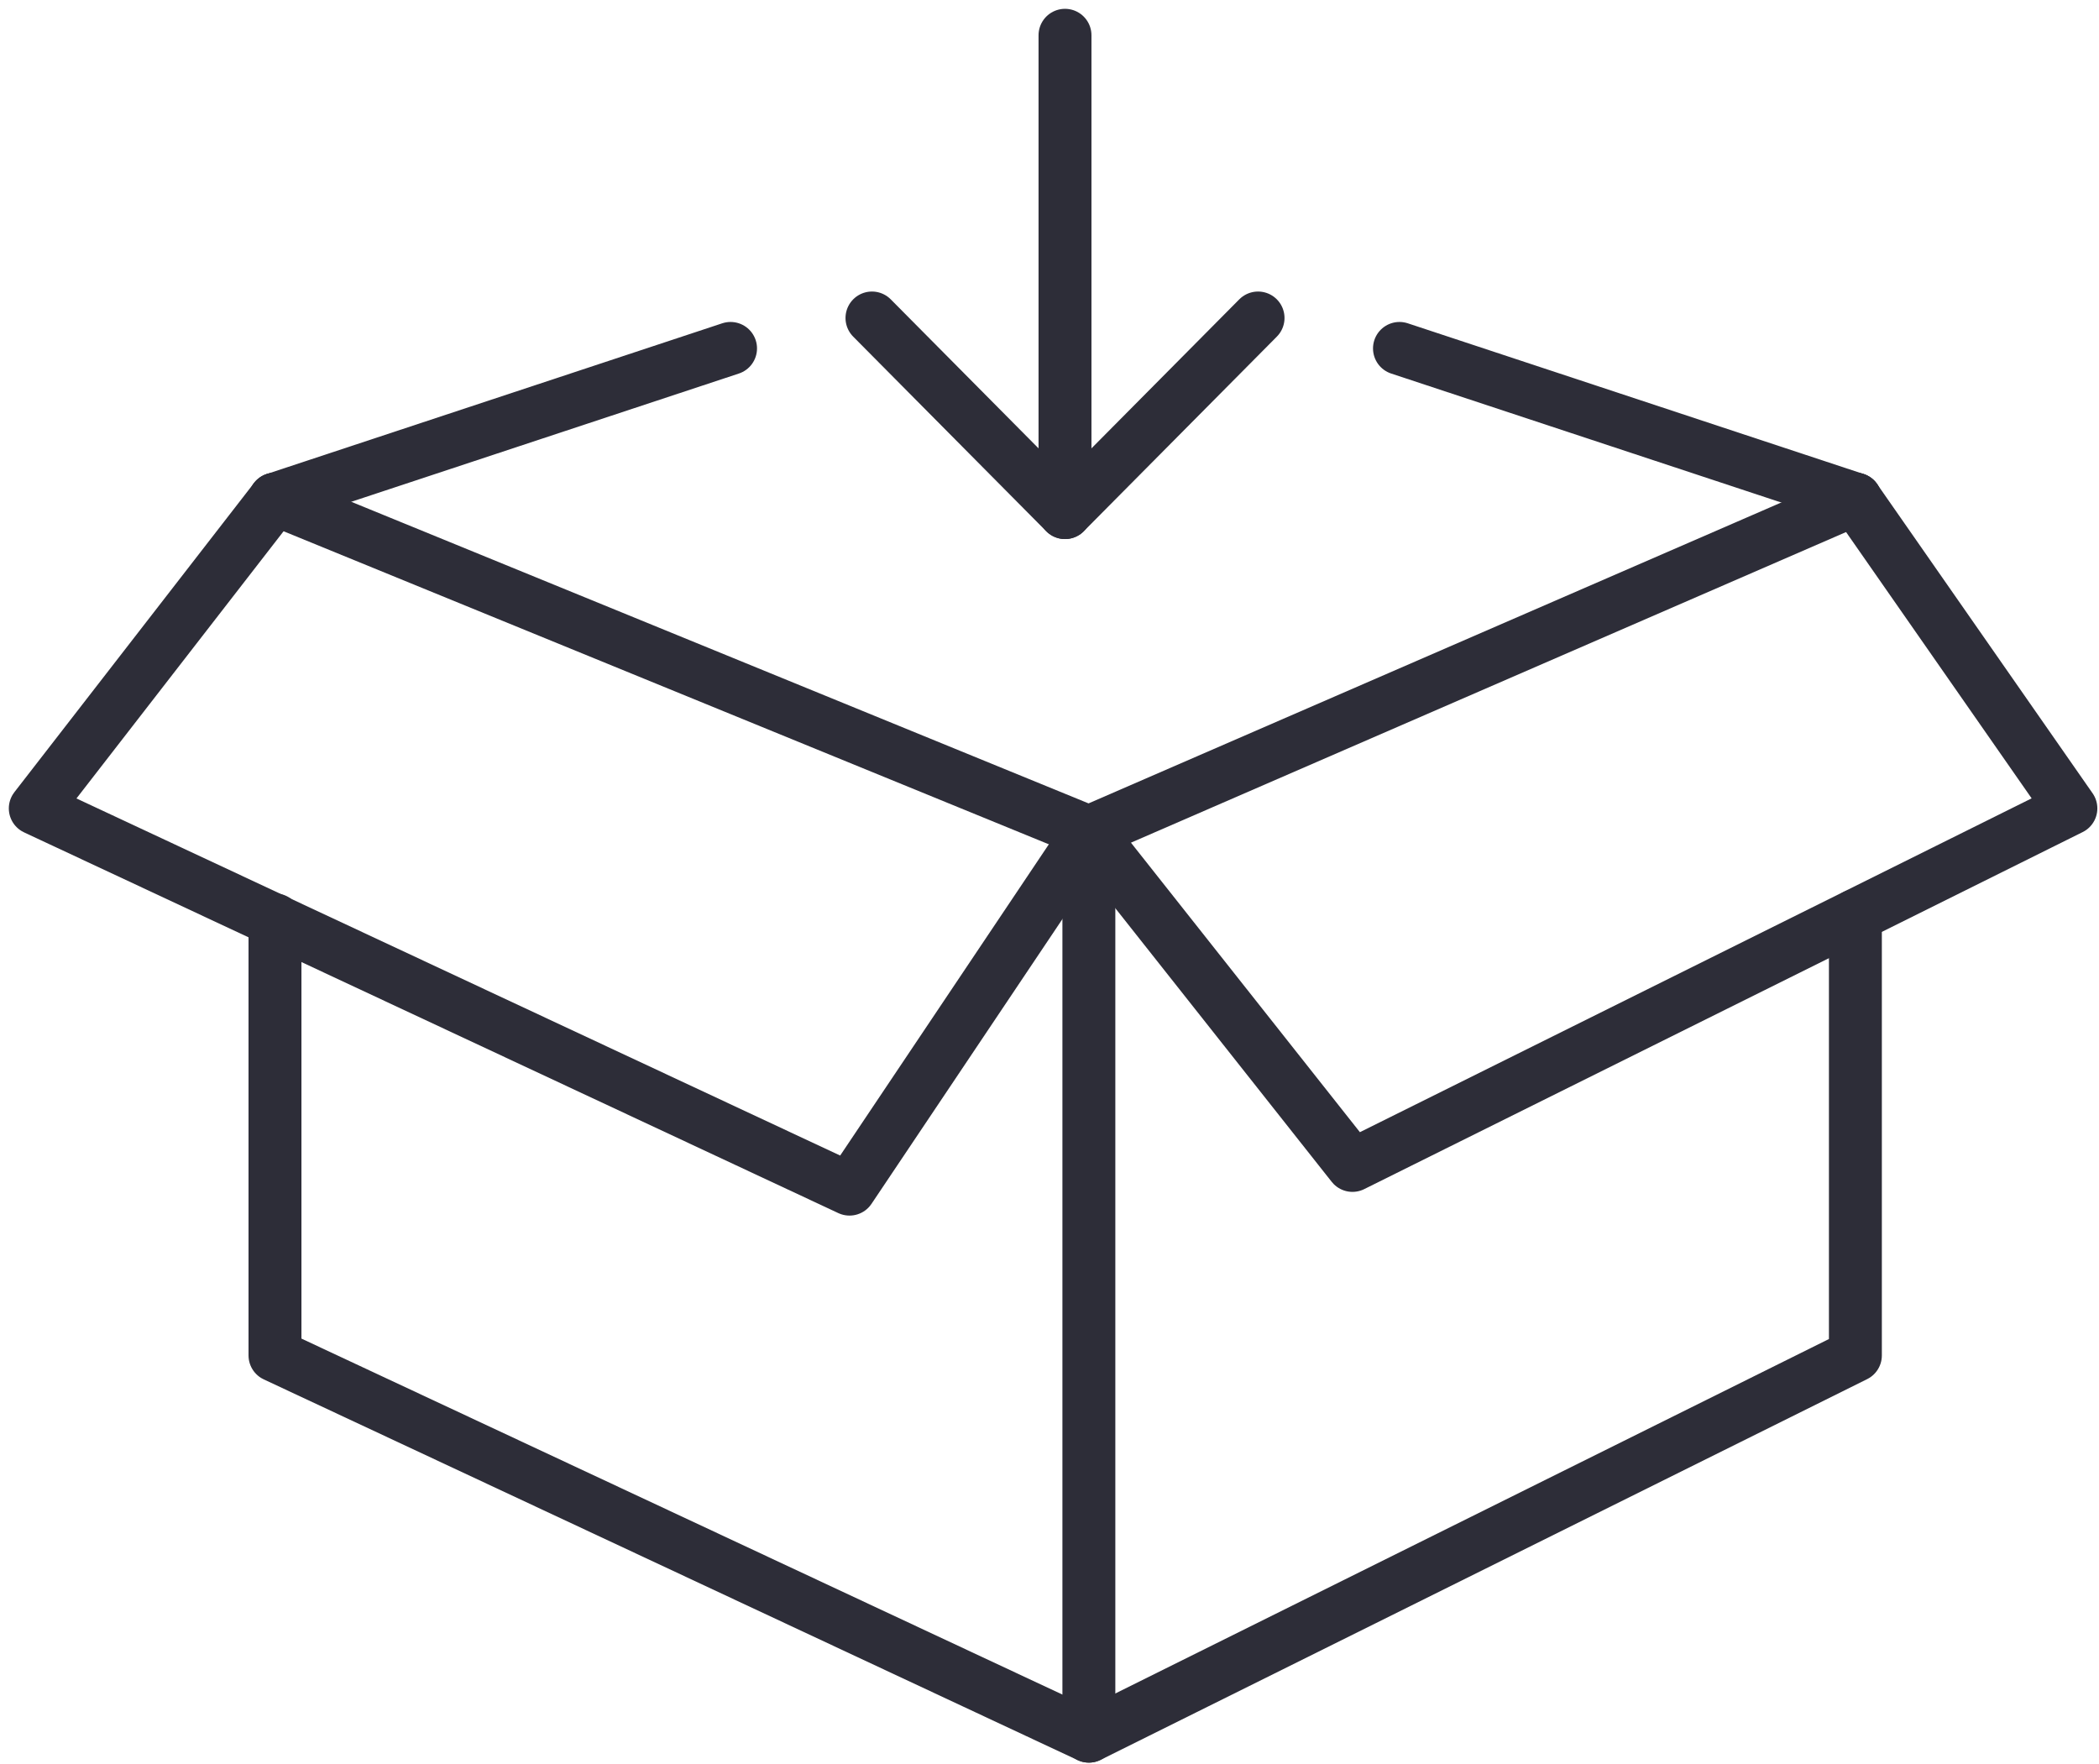
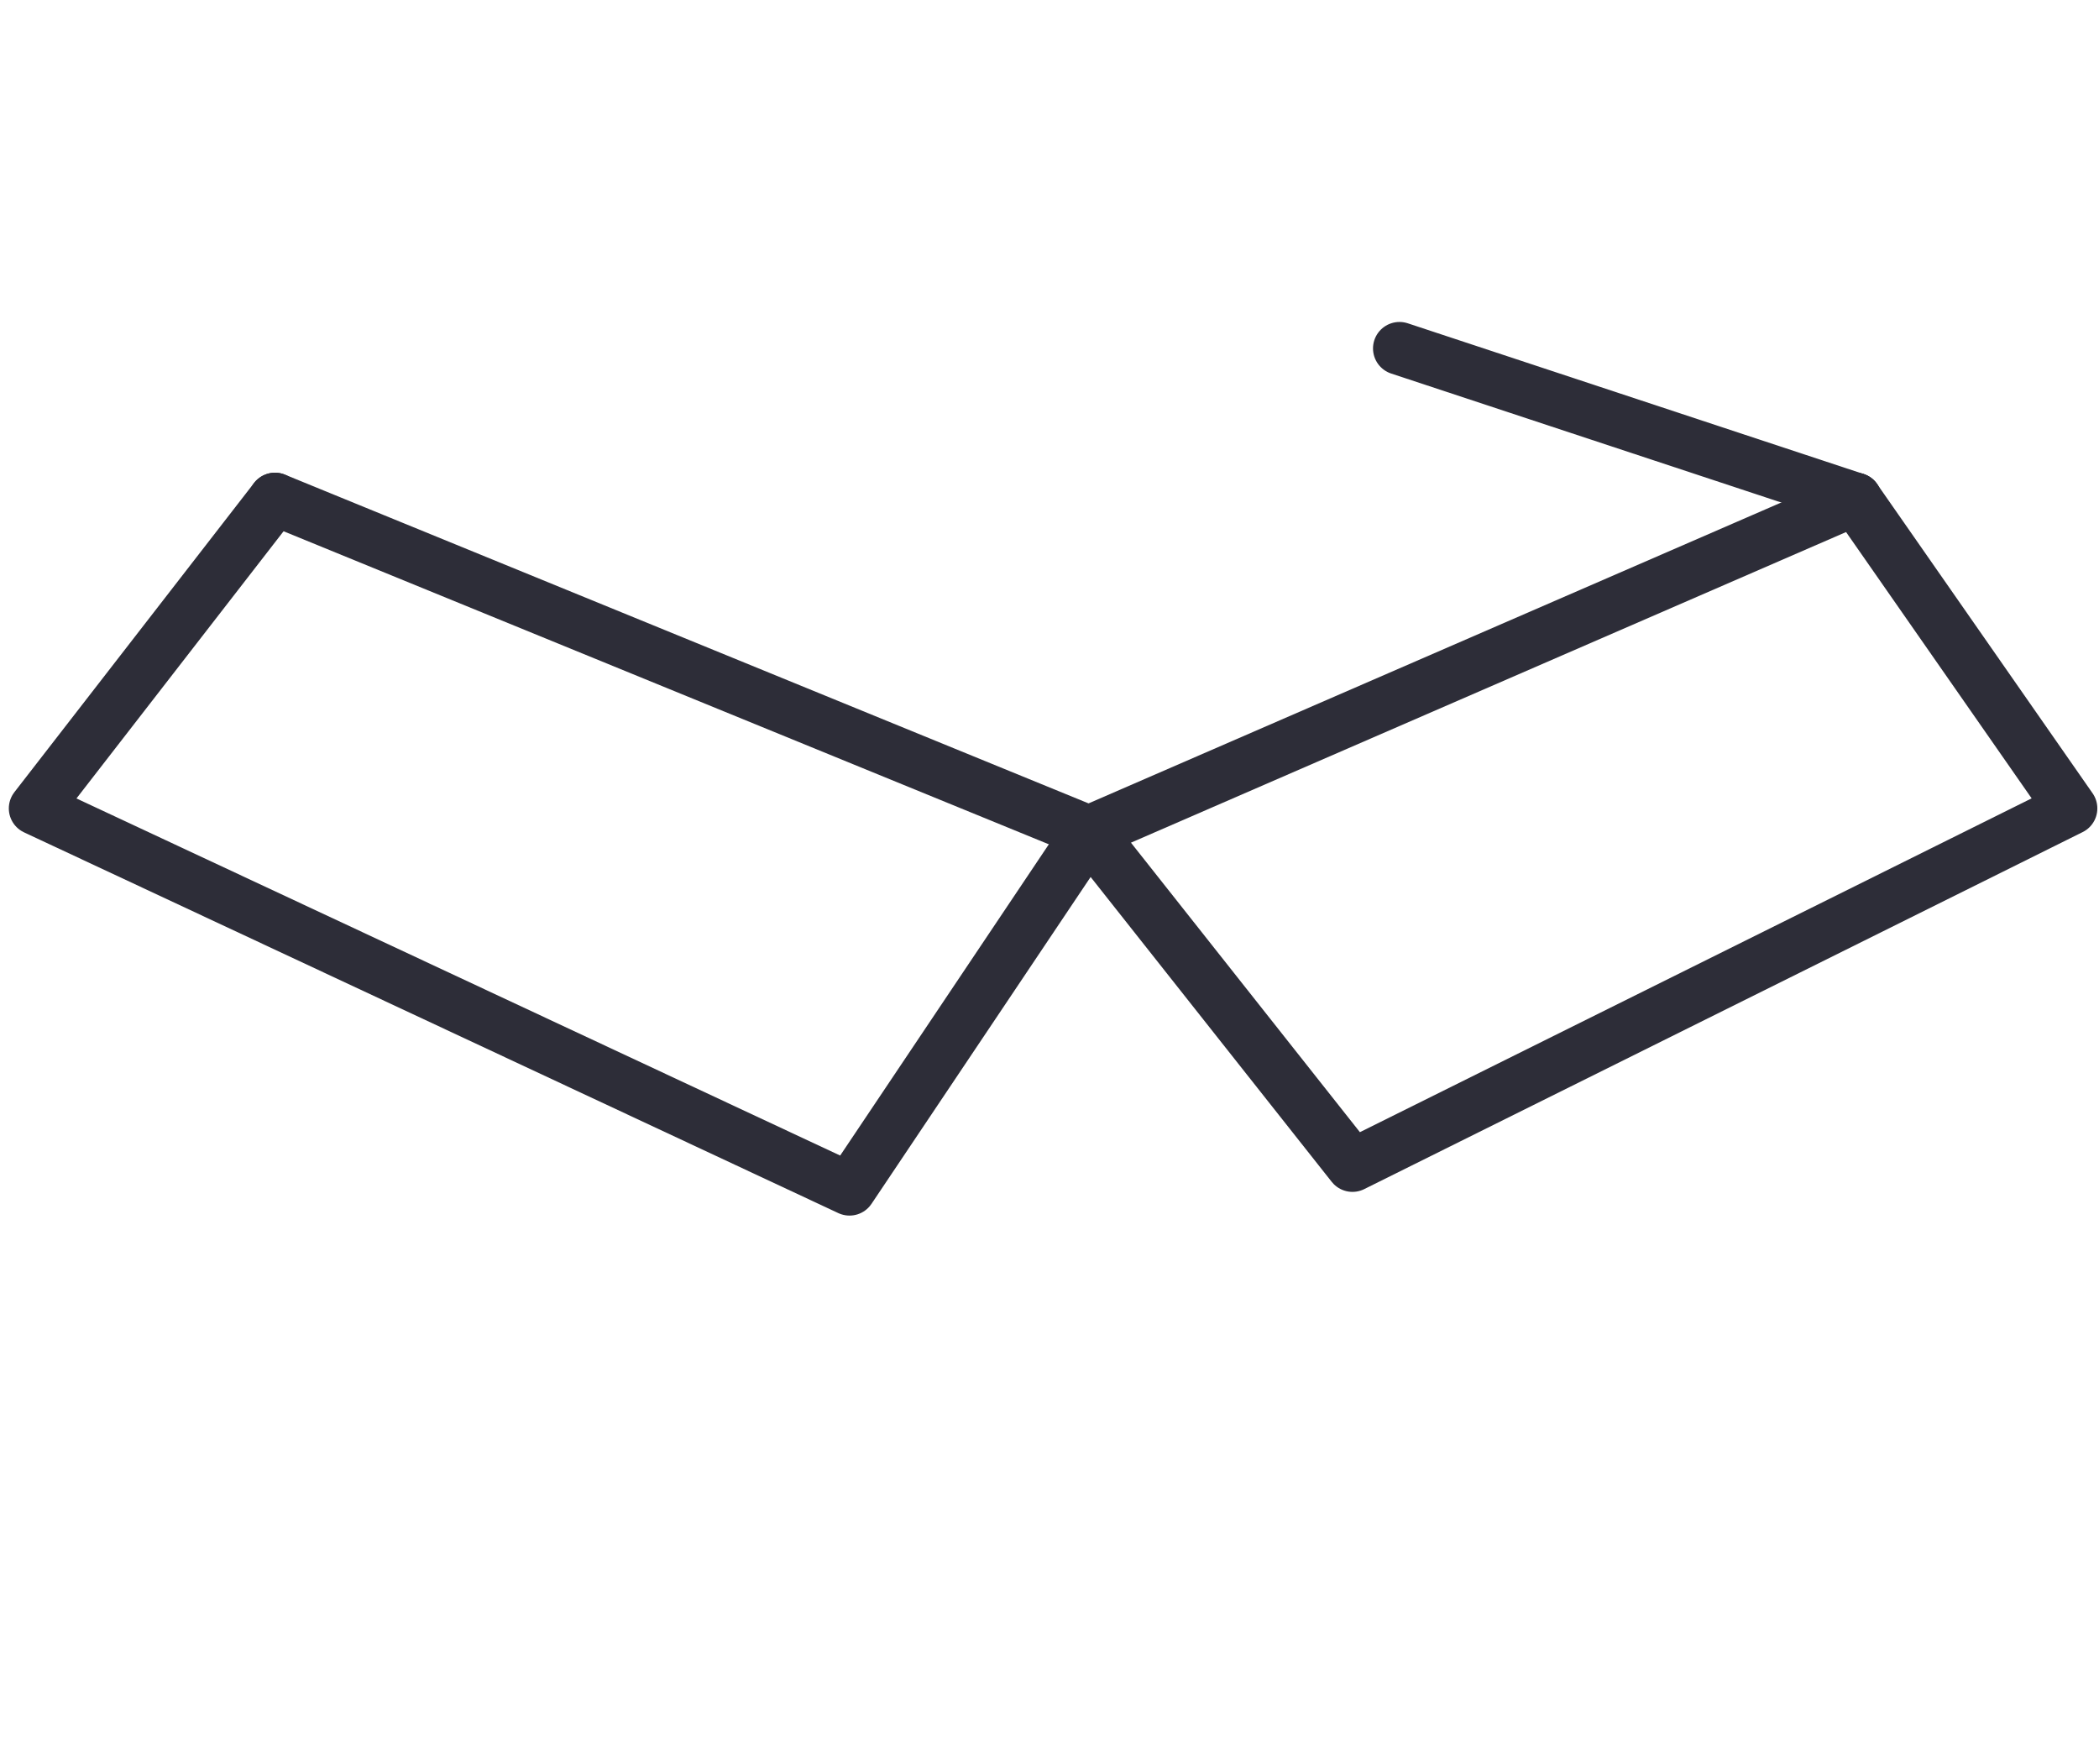
<svg xmlns="http://www.w3.org/2000/svg" width="119" height="100" viewBox="0 0 119 100" fill="none">
-   <path d="M105.189 51.91V76.844L61.732 98.429L15.59 76.844V52.15" stroke="#2D2D38" stroke-width="3" stroke-miterlimit="10" stroke-linecap="round" stroke-linejoin="round" />
  <path d="M15.59 28.299L61.732 47.175L105.189 28.299" stroke="#2D2D38" stroke-width="3" stroke-miterlimit="10" stroke-linecap="round" stroke-linejoin="round" />
-   <path d="M61.732 47.175V98.429" stroke="#2D2D38" stroke-width="3" stroke-miterlimit="10" stroke-linecap="round" stroke-linejoin="round" />
  <path d="M61.732 47.175L48.162 67.416L2 45.831L15.59 28.299" stroke="#2D2D38" stroke-width="3" stroke-miterlimit="10" stroke-linecap="round" stroke-linejoin="round" />
  <path d="M79.341 19.753L105.189 28.299" stroke="#2D2D38" stroke-width="3" stroke-miterlimit="10" stroke-linecap="round" stroke-linejoin="round" />
-   <path d="M15.59 28.299L41.418 19.753" stroke="#2D2D38" stroke-width="3" stroke-miterlimit="10" stroke-linecap="round" stroke-linejoin="round" />
  <path d="M105.189 28.299L117.406 45.831L76.676 66.072L61.732 47.175" stroke="#2D2D38" stroke-width="3" stroke-miterlimit="10" stroke-linecap="round" stroke-linejoin="round" />
-   <path d="M49.435 18.028L60.379 29.061L71.324 18.028" stroke="#2D2D38" stroke-width="3" stroke-miterlimit="10" stroke-linecap="round" stroke-linejoin="round" />
-   <path d="M60.379 29.061V2" stroke="#2D2D38" stroke-width="3" stroke-miterlimit="10" stroke-linecap="round" stroke-linejoin="round" />
</svg>